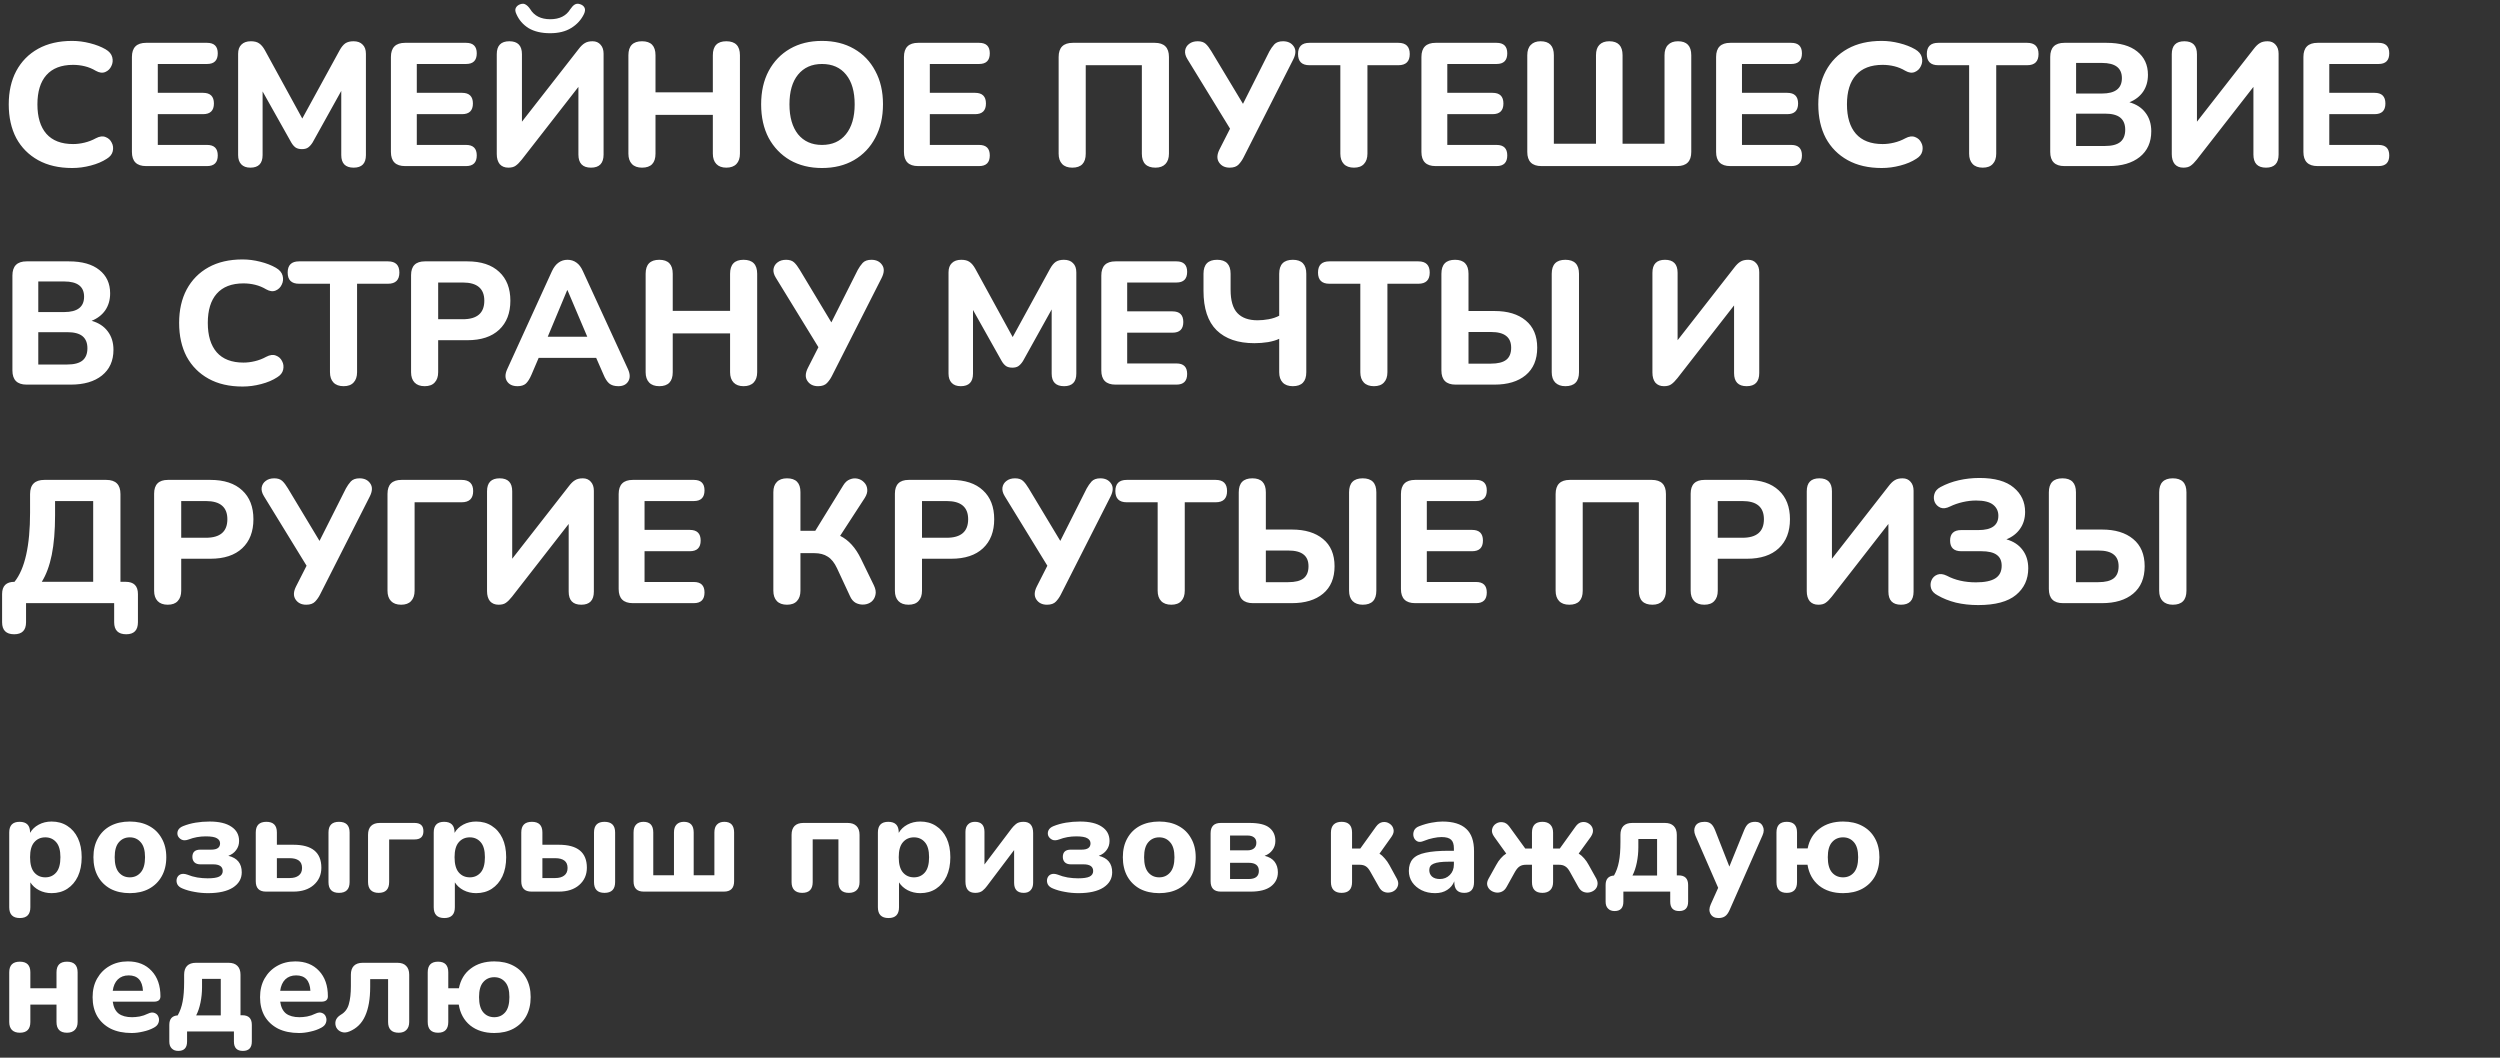
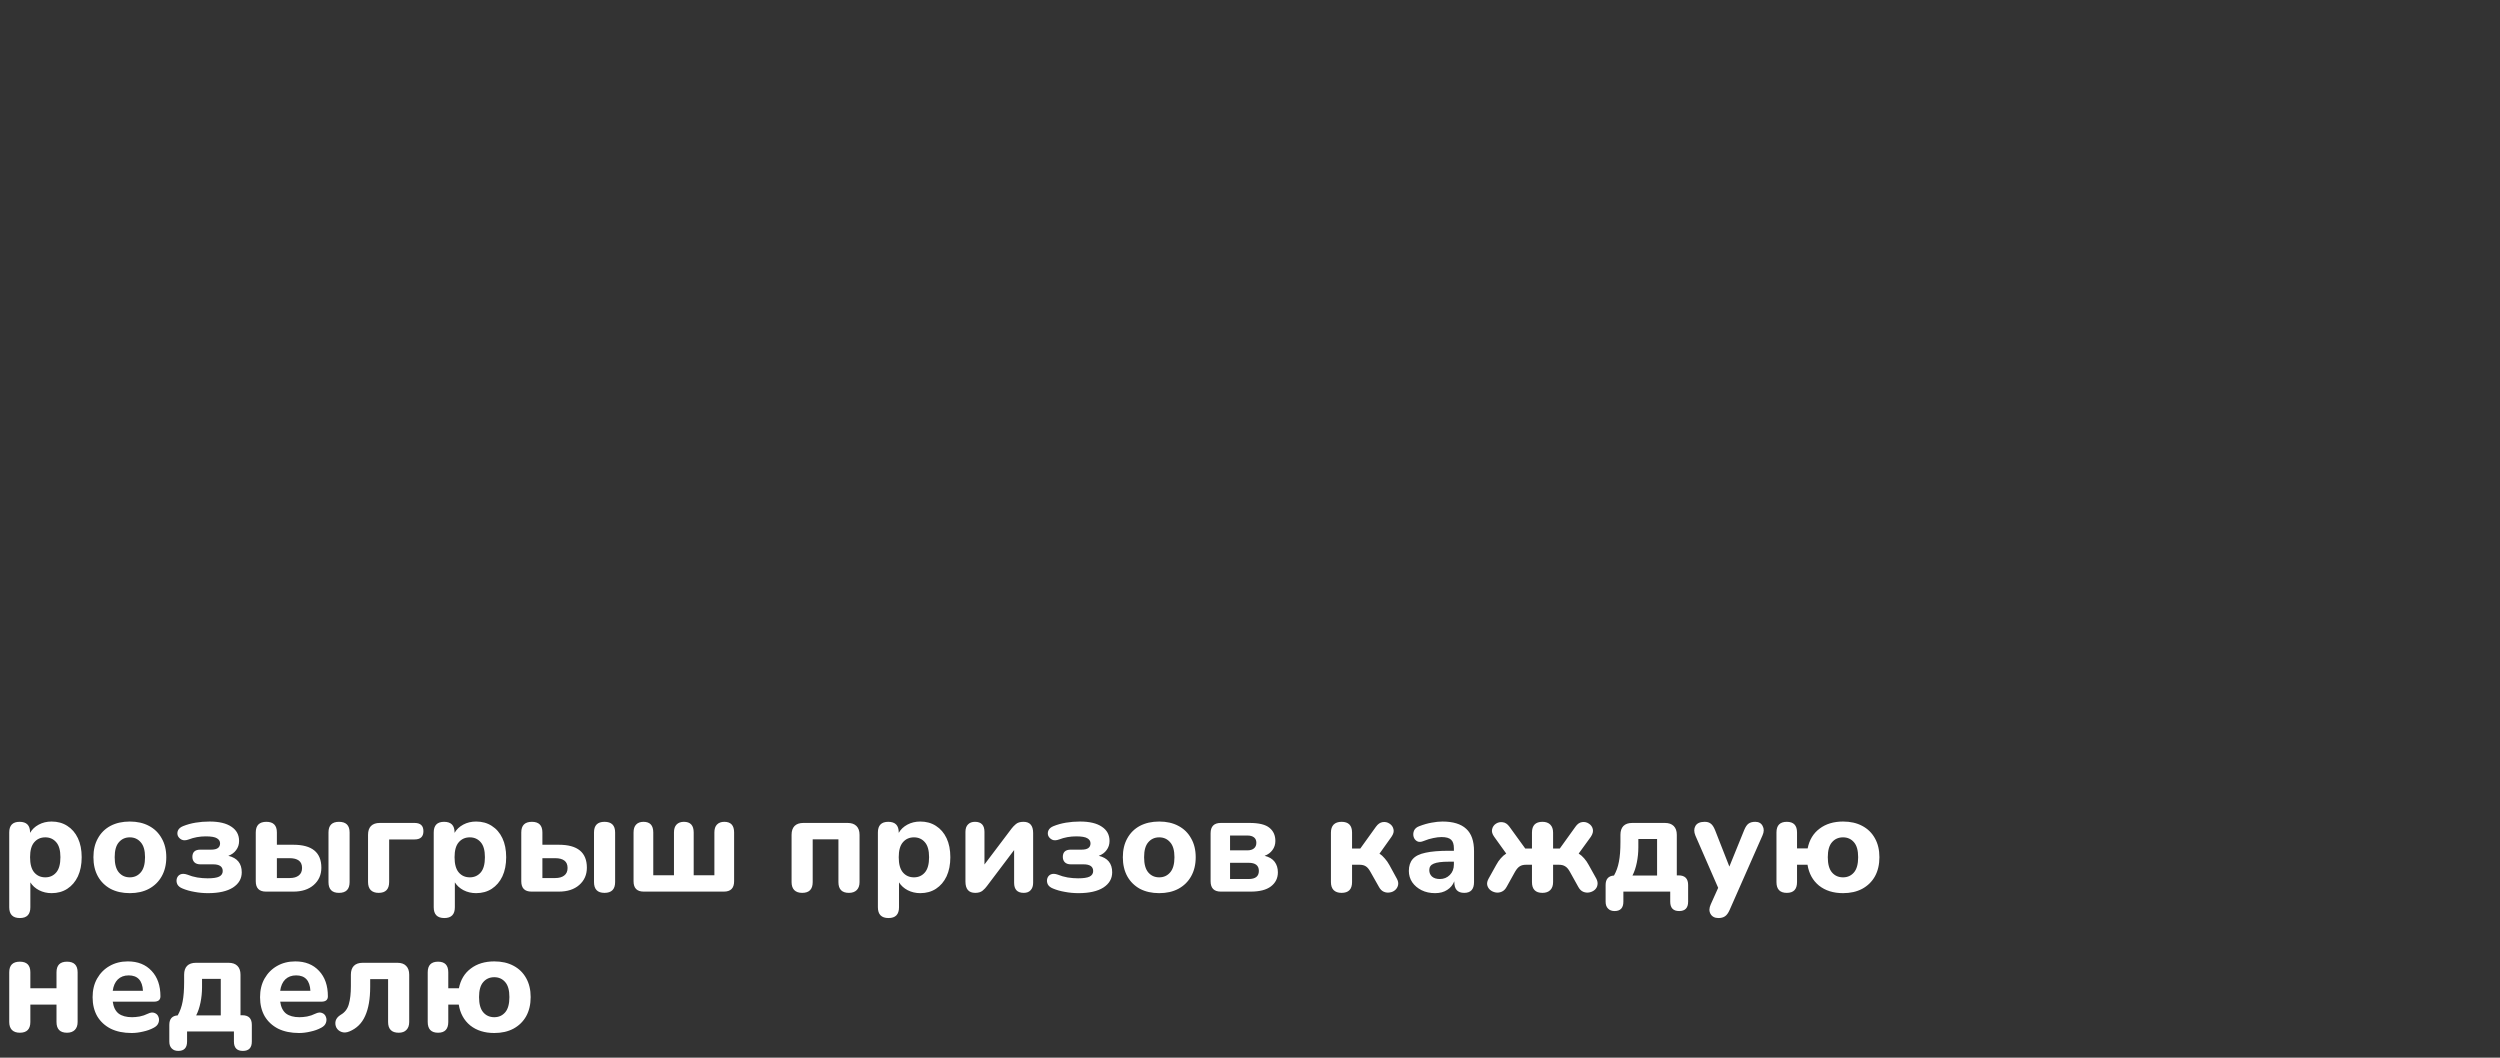
<svg xmlns="http://www.w3.org/2000/svg" width="286" height="121" viewBox="0 0 286 121" fill="none">
  <rect x="0" y="0" width="286" height="121" fill="#333333" stroke="none" />
-   <path d="M8.26 19.22C6.74 19.22 5.44 18.92 4.36 18.32C3.28 17.72 2.447 16.88 1.86 15.8C1.287 14.707 1 13.42 1 11.94C1 10.473 1.287 9.2 1.86 8.12C2.447 7.027 3.28 6.18 4.36 5.58C5.44 4.98 6.74 4.68 8.26 4.68C8.927 4.68 9.6 4.767 10.28 4.94C10.973 5.113 11.573 5.347 12.08 5.64C12.493 5.88 12.747 6.18 12.84 6.54C12.933 6.9 12.9 7.24 12.74 7.56C12.593 7.88 12.36 8.107 12.04 8.24C11.72 8.373 11.36 8.327 10.96 8.1C10.56 7.86 10.14 7.687 9.7 7.58C9.26 7.473 8.813 7.42 8.36 7.42C7.013 7.42 5.993 7.813 5.3 8.6C4.62 9.373 4.28 10.487 4.28 11.94C4.28 13.393 4.62 14.513 5.3 15.3C5.993 16.087 7.013 16.48 8.36 16.48C8.787 16.48 9.22 16.427 9.66 16.32C10.113 16.213 10.547 16.047 10.96 15.82C11.387 15.593 11.76 15.547 12.08 15.68C12.4 15.8 12.633 16.013 12.78 16.32C12.94 16.613 12.98 16.94 12.9 17.3C12.82 17.647 12.593 17.933 12.22 18.16C11.713 18.493 11.1 18.753 10.38 18.94C9.673 19.127 8.967 19.22 8.26 19.22ZM16.712 19C15.632 19 15.092 18.46 15.092 17.38V6.52C15.092 5.44 15.632 4.9 16.712 4.9H23.692C24.505 4.9 24.912 5.3 24.912 6.1C24.912 6.913 24.505 7.32 23.692 7.32H18.052V10.62H23.232C24.058 10.62 24.472 11.027 24.472 11.84C24.472 12.653 24.058 13.06 23.232 13.06H18.052V16.58H23.692C24.505 16.58 24.912 16.98 24.912 17.78C24.912 18.593 24.505 19 23.692 19H16.712ZM28.641 19.18C28.188 19.18 27.841 19.053 27.601 18.8C27.361 18.547 27.241 18.193 27.241 17.74V6.16C27.241 5.693 27.368 5.34 27.621 5.1C27.875 4.847 28.235 4.72 28.701 4.72C29.101 4.72 29.415 4.8 29.641 4.96C29.881 5.12 30.101 5.38 30.301 5.74L34.581 13.56L38.861 5.74C39.061 5.38 39.275 5.12 39.501 4.96C39.741 4.8 40.055 4.72 40.441 4.72C40.895 4.72 41.241 4.847 41.481 5.1C41.735 5.34 41.861 5.693 41.861 6.16V17.74C41.861 18.7 41.395 19.18 40.461 19.18C39.515 19.18 39.041 18.7 39.041 17.74V10.4L35.761 16.3C35.601 16.553 35.428 16.747 35.241 16.88C35.068 17 34.835 17.06 34.541 17.06C34.248 17.06 34.008 17 33.821 16.88C33.635 16.747 33.468 16.553 33.321 16.3L30.041 10.46V17.74C30.041 18.7 29.575 19.18 28.641 19.18ZM46.341 19C45.261 19 44.721 18.46 44.721 17.38V6.52C44.721 5.44 45.261 4.9 46.341 4.9H53.321C54.134 4.9 54.541 5.3 54.541 6.1C54.541 6.913 54.134 7.32 53.321 7.32H47.681V10.62H52.861C53.687 10.62 54.101 11.027 54.101 11.84C54.101 12.653 53.687 13.06 52.861 13.06H47.681V16.58H53.321C54.134 16.58 54.541 16.98 54.541 17.78C54.541 18.593 54.134 19 53.321 19H46.341ZM58.15 19.18C57.737 19.18 57.41 19.047 57.17 18.78C56.944 18.5 56.83 18.113 56.83 17.62V6.2C56.83 5.213 57.31 4.72 58.27 4.72C59.23 4.72 59.71 5.213 59.71 6.2V13.92L66.19 5.62C66.43 5.3 66.663 5.073 66.89 4.94C67.117 4.793 67.417 4.72 67.79 4.72C68.177 4.72 68.484 4.853 68.71 5.12C68.937 5.373 69.05 5.713 69.05 6.14V17.68C69.05 18.68 68.57 19.18 67.61 19.18C66.65 19.18 66.17 18.68 66.17 17.68V9.94L59.69 18.26C59.437 18.58 59.203 18.813 58.99 18.96C58.79 19.107 58.51 19.18 58.15 19.18ZM62.93 3.8C61.944 3.8 61.123 3.607 60.47 3.22C59.83 2.82 59.364 2.28 59.07 1.6C58.937 1.32 58.917 1.087 59.01 0.9C59.117 0.7 59.29 0.56 59.53 0.48C59.77 0.4 59.97 0.413 60.13 0.52C60.303 0.613 60.477 0.787 60.65 1.04C61.117 1.813 61.883 2.2 62.95 2.2C64.017 2.2 64.784 1.813 65.25 1.04C65.424 0.787 65.59 0.613 65.75 0.52C65.924 0.413 66.13 0.4 66.37 0.48C66.61 0.56 66.777 0.693 66.87 0.88C66.963 1.067 66.944 1.307 66.81 1.6C66.49 2.267 66.004 2.8 65.35 3.2C64.71 3.6 63.904 3.8 62.93 3.8ZM73.449 19.18C72.942 19.18 72.555 19.04 72.289 18.76C72.022 18.48 71.889 18.087 71.889 17.58V6.32C71.889 5.253 72.409 4.72 73.449 4.72C74.475 4.72 74.989 5.253 74.989 6.32V10.56H81.549V6.32C81.549 5.253 82.062 4.72 83.089 4.72C84.129 4.72 84.649 5.253 84.649 6.32V17.58C84.649 18.087 84.515 18.48 84.249 18.76C83.982 19.04 83.595 19.18 83.089 19.18C82.595 19.18 82.215 19.04 81.949 18.76C81.682 18.48 81.549 18.087 81.549 17.58V13.14H74.989V17.58C74.989 18.647 74.475 19.18 73.449 19.18ZM94.034 19.22C92.648 19.22 91.428 18.92 90.374 18.32C89.334 17.707 88.521 16.86 87.934 15.78C87.361 14.687 87.074 13.407 87.074 11.94C87.074 10.473 87.361 9.2 87.934 8.12C88.521 7.027 89.334 6.18 90.374 5.58C91.414 4.98 92.634 4.68 94.034 4.68C95.434 4.68 96.654 4.98 97.694 5.58C98.748 6.18 99.561 7.027 100.134 8.12C100.721 9.2 101.014 10.467 101.014 11.92C101.014 13.387 100.721 14.667 100.134 15.76C99.561 16.853 98.748 17.707 97.694 18.32C96.654 18.92 95.434 19.22 94.034 19.22ZM94.034 16.58C95.208 16.58 96.121 16.173 96.774 15.36C97.441 14.533 97.774 13.393 97.774 11.94C97.774 10.473 97.448 9.34 96.794 8.54C96.141 7.727 95.221 7.32 94.034 7.32C92.874 7.32 91.961 7.727 91.294 8.54C90.641 9.34 90.314 10.473 90.314 11.94C90.314 13.393 90.641 14.533 91.294 15.36C91.961 16.173 92.874 16.58 94.034 16.58ZM105.032 19C103.952 19 103.412 18.46 103.412 17.38V6.52C103.412 5.44 103.952 4.9 105.032 4.9H112.012C112.826 4.9 113.232 5.3 113.232 6.1C113.232 6.913 112.826 7.32 112.012 7.32H106.372V10.62H111.552C112.379 10.62 112.792 11.027 112.792 11.84C112.792 12.653 112.379 13.06 111.552 13.06H106.372V16.58H112.012C112.826 16.58 113.232 16.98 113.232 17.78C113.232 18.593 112.826 19 112.012 19H105.032ZM122.668 19.18C122.161 19.18 121.774 19.04 121.508 18.76C121.241 18.48 121.108 18.087 121.108 17.58V6.52C121.108 5.44 121.648 4.9 122.728 4.9H132.108C133.188 4.9 133.728 5.44 133.728 6.52V17.58C133.728 18.087 133.594 18.48 133.328 18.76C133.061 19.04 132.681 19.18 132.188 19.18C131.148 19.18 130.628 18.647 130.628 17.58V7.46H124.208V17.58C124.208 18.647 123.694 19.18 122.668 19.18ZM140.677 19.18C140.13 19.18 139.723 18.98 139.457 18.58C139.19 18.18 139.21 17.68 139.517 17.08L140.717 14.72L135.837 6.76C135.623 6.413 135.537 6.087 135.577 5.78C135.63 5.46 135.783 5.207 136.037 5.02C136.29 4.82 136.617 4.72 137.017 4.72C137.417 4.72 137.723 4.82 137.937 5.02C138.15 5.22 138.363 5.5 138.577 5.86L142.197 11.88L145.217 5.88C145.377 5.587 145.563 5.32 145.777 5.08C146.003 4.84 146.337 4.72 146.777 4.72C147.323 4.72 147.73 4.913 147.997 5.3C148.277 5.687 148.257 6.193 147.937 6.82L142.257 18.02C142.11 18.313 141.923 18.58 141.697 18.82C141.47 19.06 141.13 19.18 140.677 19.18ZM154.895 19.18C154.388 19.18 154.001 19.04 153.735 18.76C153.468 18.48 153.335 18.087 153.335 17.58V7.46H149.795C148.928 7.46 148.495 7.033 148.495 6.18C148.495 5.327 148.928 4.9 149.795 4.9H159.975C160.841 4.9 161.275 5.327 161.275 6.18C161.275 7.033 160.841 7.46 159.975 7.46H156.435V17.58C156.435 18.087 156.301 18.48 156.035 18.76C155.781 19.04 155.401 19.18 154.895 19.18ZM164.231 19C163.151 19 162.611 18.46 162.611 17.38V6.52C162.611 5.44 163.151 4.9 164.231 4.9H171.211C172.025 4.9 172.431 5.3 172.431 6.1C172.431 6.913 172.025 7.32 171.211 7.32H165.571V10.62H170.751C171.578 10.62 171.991 11.027 171.991 11.84C171.991 12.653 171.578 13.06 170.751 13.06H165.571V16.58H171.211C172.025 16.58 172.431 16.98 172.431 17.78C172.431 18.593 172.025 19 171.211 19H164.231ZM176.341 19C175.261 19 174.721 18.46 174.721 17.38V6.32C174.721 5.8 174.854 5.407 175.121 5.14C175.387 4.86 175.761 4.72 176.241 4.72C177.254 4.72 177.761 5.253 177.761 6.32V16.44H182.581V6.32C182.581 5.8 182.707 5.407 182.961 5.14C183.227 4.86 183.607 4.72 184.101 4.72C185.114 4.72 185.621 5.253 185.621 6.32V16.44H190.421V6.32C190.421 5.8 190.554 5.407 190.821 5.14C191.087 4.86 191.467 4.72 191.961 4.72C192.974 4.72 193.481 5.253 193.481 6.32V17.38C193.481 18.46 192.941 19 191.861 19H176.341ZM197.942 19C196.862 19 196.322 18.46 196.322 17.38V6.52C196.322 5.44 196.862 4.9 197.942 4.9H204.922C205.736 4.9 206.142 5.3 206.142 6.1C206.142 6.913 205.736 7.32 204.922 7.32H199.282V10.62H204.462C205.289 10.62 205.702 11.027 205.702 11.84C205.702 12.653 205.289 13.06 204.462 13.06H199.282V16.58H204.922C205.736 16.58 206.142 16.98 206.142 17.78C206.142 18.593 205.736 19 204.922 19H197.942ZM215.272 19.22C213.752 19.22 212.452 18.92 211.372 18.32C210.292 17.72 209.458 16.88 208.872 15.8C208.298 14.707 208.012 13.42 208.012 11.94C208.012 10.473 208.298 9.2 208.872 8.12C209.458 7.027 210.292 6.18 211.372 5.58C212.452 4.98 213.752 4.68 215.272 4.68C215.938 4.68 216.612 4.767 217.292 4.94C217.985 5.113 218.585 5.347 219.092 5.64C219.505 5.88 219.758 6.18 219.852 6.54C219.945 6.9 219.912 7.24 219.752 7.56C219.605 7.88 219.372 8.107 219.052 8.24C218.732 8.373 218.372 8.327 217.972 8.1C217.572 7.86 217.152 7.687 216.712 7.58C216.272 7.473 215.825 7.42 215.372 7.42C214.025 7.42 213.005 7.813 212.312 8.6C211.632 9.373 211.292 10.487 211.292 11.94C211.292 13.393 211.632 14.513 212.312 15.3C213.005 16.087 214.025 16.48 215.372 16.48C215.798 16.48 216.232 16.427 216.672 16.32C217.125 16.213 217.558 16.047 217.972 15.82C218.398 15.593 218.772 15.547 219.092 15.68C219.412 15.8 219.645 16.013 219.792 16.32C219.952 16.613 219.992 16.94 219.912 17.3C219.832 17.647 219.605 17.933 219.232 18.16C218.725 18.493 218.112 18.753 217.392 18.94C216.685 19.127 215.978 19.22 215.272 19.22ZM226.828 19.18C226.322 19.18 225.935 19.04 225.668 18.76C225.402 18.48 225.268 18.087 225.268 17.58V7.46H221.728C220.862 7.46 220.428 7.033 220.428 6.18C220.428 5.327 220.862 4.9 221.728 4.9H231.908C232.775 4.9 233.208 5.327 233.208 6.18C233.208 7.033 232.775 7.46 231.908 7.46H228.368V17.58C228.368 18.087 228.235 18.48 227.968 18.76C227.715 19.04 227.335 19.18 226.828 19.18ZM236.165 19C235.085 19 234.545 18.46 234.545 17.38V6.52C234.545 5.44 235.085 4.9 236.165 4.9H241.005C242.512 4.9 243.672 5.227 244.485 5.88C245.312 6.533 245.725 7.427 245.725 8.56C245.725 9.307 245.538 9.953 245.165 10.5C244.792 11.033 244.272 11.433 243.605 11.7C244.405 11.927 245.018 12.327 245.445 12.9C245.885 13.473 246.105 14.18 246.105 15.02C246.105 16.273 245.665 17.253 244.785 17.96C243.918 18.653 242.732 19 241.225 19H236.165ZM237.505 10.7H240.465C241.985 10.7 242.745 10.113 242.745 8.94C242.745 7.78 241.985 7.2 240.465 7.2H237.505V10.7ZM237.505 16.7H240.805C241.605 16.7 242.192 16.547 242.565 16.24C242.938 15.933 243.125 15.467 243.125 14.84C243.125 14.227 242.938 13.767 242.565 13.46C242.192 13.153 241.605 13 240.805 13H237.505V16.7ZM249.771 19.18C249.358 19.18 249.031 19.047 248.791 18.78C248.565 18.5 248.451 18.113 248.451 17.62V6.2C248.451 5.213 248.931 4.72 249.891 4.72C250.851 4.72 251.331 5.213 251.331 6.2V13.92L257.811 5.62C258.051 5.3 258.285 5.073 258.511 4.94C258.738 4.793 259.038 4.72 259.411 4.72C259.798 4.72 260.105 4.853 260.331 5.12C260.558 5.373 260.671 5.713 260.671 6.14V17.68C260.671 18.68 260.191 19.18 259.231 19.18C258.271 19.18 257.791 18.68 257.791 17.68V9.94L251.311 18.26C251.058 18.58 250.825 18.813 250.611 18.96C250.411 19.107 250.131 19.18 249.771 19.18ZM265.13 19C264.05 19 263.51 18.46 263.51 17.38V6.52C263.51 5.44 264.05 4.9 265.13 4.9H272.11C272.923 4.9 273.33 5.3 273.33 6.1C273.33 6.913 272.923 7.32 272.11 7.32H266.47V10.62H271.65C272.477 10.62 272.89 11.027 272.89 11.84C272.89 12.653 272.477 13.06 271.65 13.06H266.47V16.58H272.11C272.923 16.58 273.33 16.98 273.33 17.78C273.33 18.593 272.923 19 272.11 19H265.13ZM3.04 44C1.96 44 1.42 43.46 1.42 42.38V31.52C1.42 30.44 1.96 29.9 3.04 29.9H7.88C9.387 29.9 10.547 30.227 11.36 30.88C12.187 31.533 12.6 32.427 12.6 33.56C12.6 34.307 12.413 34.953 12.04 35.5C11.667 36.033 11.147 36.433 10.48 36.7C11.28 36.927 11.893 37.327 12.32 37.9C12.76 38.473 12.98 39.18 12.98 40.02C12.98 41.273 12.54 42.253 11.66 42.96C10.793 43.653 9.607 44 8.1 44H3.04ZM4.38 35.7H7.34C8.86 35.7 9.62 35.113 9.62 33.94C9.62 32.78 8.86 32.2 7.34 32.2H4.38V35.7ZM4.38 41.7H7.68C8.48 41.7 9.067 41.547 9.44 41.24C9.813 40.933 10 40.467 10 39.84C10 39.227 9.813 38.767 9.44 38.46C9.067 38.153 8.48 38 7.68 38H4.38V41.7ZM27.752 44.22C26.232 44.22 24.932 43.92 23.852 43.32C22.772 42.72 21.939 41.88 21.352 40.8C20.779 39.707 20.492 38.42 20.492 36.94C20.492 35.473 20.779 34.2 21.352 33.12C21.939 32.027 22.772 31.18 23.852 30.58C24.932 29.98 26.232 29.68 27.752 29.68C28.419 29.68 29.092 29.767 29.772 29.94C30.465 30.113 31.066 30.347 31.572 30.64C31.985 30.88 32.239 31.18 32.332 31.54C32.425 31.9 32.392 32.24 32.232 32.56C32.086 32.88 31.852 33.107 31.532 33.24C31.212 33.373 30.852 33.327 30.452 33.1C30.052 32.86 29.632 32.687 29.192 32.58C28.752 32.473 28.305 32.42 27.852 32.42C26.506 32.42 25.485 32.813 24.792 33.6C24.112 34.373 23.772 35.487 23.772 36.94C23.772 38.393 24.112 39.513 24.792 40.3C25.485 41.087 26.506 41.48 27.852 41.48C28.279 41.48 28.712 41.427 29.152 41.32C29.605 41.213 30.039 41.047 30.452 40.82C30.879 40.593 31.252 40.547 31.572 40.68C31.892 40.8 32.126 41.013 32.272 41.32C32.432 41.613 32.472 41.94 32.392 42.3C32.312 42.647 32.086 42.933 31.712 43.16C31.206 43.493 30.592 43.753 29.872 43.94C29.166 44.127 28.459 44.22 27.752 44.22ZM39.309 44.18C38.802 44.18 38.415 44.04 38.149 43.76C37.882 43.48 37.749 43.087 37.749 42.58V32.46H34.209C33.342 32.46 32.909 32.033 32.909 31.18C32.909 30.327 33.342 29.9 34.209 29.9H44.389C45.255 29.9 45.689 30.327 45.689 31.18C45.689 32.033 45.255 32.46 44.389 32.46H40.849V42.58C40.849 43.087 40.715 43.48 40.449 43.76C40.195 44.04 39.815 44.18 39.309 44.18ZM48.586 44.18C48.079 44.18 47.692 44.04 47.425 43.76C47.159 43.48 47.026 43.087 47.026 42.58V31.48C47.026 30.427 47.552 29.9 48.605 29.9H53.465C55.039 29.9 56.252 30.3 57.105 31.1C57.959 31.887 58.386 32.987 58.386 34.4C58.386 35.813 57.959 36.92 57.105 37.72C56.252 38.52 55.039 38.92 53.465 38.92H50.126V42.58C50.126 43.087 49.992 43.48 49.725 43.76C49.472 44.04 49.092 44.18 48.586 44.18ZM50.126 36.52H52.946C54.586 36.52 55.406 35.813 55.406 34.4C55.406 33.013 54.586 32.32 52.946 32.32H50.126V36.52ZM59.203 44.18C58.643 44.18 58.243 43.993 58.003 43.62C57.763 43.247 57.77 42.787 58.023 42.24L63.143 31.02C63.356 30.567 63.609 30.24 63.903 30.04C64.196 29.827 64.536 29.72 64.923 29.72C65.309 29.72 65.65 29.827 65.943 30.04C66.236 30.24 66.483 30.567 66.683 31.02L71.843 42.24C72.096 42.8 72.103 43.267 71.863 43.64C71.636 44 71.263 44.18 70.743 44.18C70.29 44.18 69.936 44.073 69.683 43.86C69.443 43.647 69.23 43.313 69.043 42.86L68.203 40.94H61.623L60.803 42.86C60.603 43.327 60.389 43.667 60.163 43.88C59.936 44.08 59.616 44.18 59.203 44.18ZM64.883 33.2L62.663 38.52H67.183L64.923 33.2H64.883ZM75.421 44.18C74.915 44.18 74.528 44.04 74.261 43.76C73.995 43.48 73.861 43.087 73.861 42.58V31.32C73.861 30.253 74.381 29.72 75.421 29.72C76.448 29.72 76.961 30.253 76.961 31.32V35.56H83.521V31.32C83.521 30.253 84.035 29.72 85.061 29.72C86.101 29.72 86.621 30.253 86.621 31.32V42.58C86.621 43.087 86.488 43.48 86.221 43.76C85.955 44.04 85.568 44.18 85.061 44.18C84.568 44.18 84.188 44.04 83.921 43.76C83.655 43.48 83.521 43.087 83.521 42.58V38.14H76.961V42.58C76.961 43.647 76.448 44.18 75.421 44.18ZM93.587 44.18C93.04 44.18 92.633 43.98 92.367 43.58C92.1 43.18 92.12 42.68 92.427 42.08L93.627 39.72L88.747 31.76C88.534 31.413 88.447 31.087 88.487 30.78C88.54 30.46 88.694 30.207 88.947 30.02C89.2 29.82 89.527 29.72 89.927 29.72C90.327 29.72 90.633 29.82 90.847 30.02C91.06 30.22 91.273 30.5 91.487 30.86L95.107 36.88L98.127 30.88C98.287 30.587 98.474 30.32 98.687 30.08C98.913 29.84 99.247 29.72 99.687 29.72C100.234 29.72 100.64 29.913 100.907 30.3C101.187 30.687 101.167 31.193 100.847 31.82L95.167 43.02C95.02 43.313 94.834 43.58 94.607 43.82C94.38 44.06 94.04 44.18 93.587 44.18ZM109.911 44.18C109.457 44.18 109.111 44.053 108.871 43.8C108.631 43.547 108.511 43.193 108.511 42.74V31.16C108.511 30.693 108.637 30.34 108.891 30.1C109.144 29.847 109.504 29.72 109.971 29.72C110.371 29.72 110.684 29.8 110.911 29.96C111.151 30.12 111.371 30.38 111.571 30.74L115.851 38.56L120.131 30.74C120.331 30.38 120.544 30.12 120.771 29.96C121.011 29.8 121.324 29.72 121.711 29.72C122.164 29.72 122.511 29.847 122.751 30.1C123.004 30.34 123.131 30.693 123.131 31.16V42.74C123.131 43.7 122.664 44.18 121.731 44.18C120.784 44.18 120.311 43.7 120.311 42.74V35.4L117.031 41.3C116.871 41.553 116.697 41.747 116.511 41.88C116.337 42 116.104 42.06 115.811 42.06C115.517 42.06 115.277 42 115.091 41.88C114.904 41.747 114.737 41.553 114.591 41.3L111.311 35.46V42.74C111.311 43.7 110.844 44.18 109.911 44.18ZM127.61 44C126.53 44 125.99 43.46 125.99 42.38V31.52C125.99 30.44 126.53 29.9 127.61 29.9H134.59C135.404 29.9 135.81 30.3 135.81 31.1C135.81 31.913 135.404 32.32 134.59 32.32H128.95V35.62H134.13C134.957 35.62 135.37 36.027 135.37 36.84C135.37 37.653 134.957 38.06 134.13 38.06H128.95V41.58H134.59C135.404 41.58 135.81 41.98 135.81 42.78C135.81 43.593 135.404 44 134.59 44H127.61ZM147.9 44.18C147.393 44.18 147.006 44.04 146.74 43.76C146.473 43.48 146.34 43.087 146.34 42.58V38.76C146.006 38.92 145.58 39.047 145.06 39.14C144.54 39.22 144.02 39.26 143.5 39.26C141.633 39.26 140.193 38.767 139.18 37.78C138.18 36.793 137.68 35.287 137.68 33.26V31.32C137.68 30.253 138.2 29.72 139.24 29.72C140.266 29.72 140.78 30.253 140.78 31.32V33.14C140.78 34.38 141.04 35.273 141.56 35.82C142.08 36.367 142.846 36.64 143.86 36.64C144.273 36.64 144.7 36.6 145.14 36.52C145.58 36.44 145.98 36.307 146.34 36.12V31.32C146.34 30.253 146.86 29.72 147.9 29.72C148.926 29.72 149.44 30.253 149.44 31.32V42.58C149.44 43.647 148.926 44.18 147.9 44.18ZM157.18 44.18C156.673 44.18 156.287 44.04 156.02 43.76C155.753 43.48 155.62 43.087 155.62 42.58V32.46H152.08C151.213 32.46 150.78 32.033 150.78 31.18C150.78 30.327 151.213 29.9 152.08 29.9H162.26C163.127 29.9 163.56 30.327 163.56 31.18C163.56 32.033 163.127 32.46 162.26 32.46H158.72V42.58C158.72 43.087 158.587 43.48 158.32 43.76C158.067 44.04 157.687 44.18 157.18 44.18ZM166.517 44C165.437 44 164.897 43.46 164.897 42.38V31.32C164.897 30.253 165.417 29.72 166.457 29.72C167.483 29.72 167.997 30.253 167.997 31.32V35.58H170.977C172.483 35.58 173.67 35.94 174.537 36.66C175.417 37.38 175.857 38.42 175.857 39.78C175.857 41.14 175.417 42.187 174.537 42.92C173.67 43.64 172.483 44 170.977 44H166.517ZM179.077 44.18C178.583 44.18 178.197 44.04 177.917 43.76C177.65 43.48 177.517 43.087 177.517 42.58V31.32C177.517 30.253 178.037 29.72 179.077 29.72C180.117 29.72 180.637 30.253 180.637 31.32V42.58C180.637 43.647 180.117 44.18 179.077 44.18ZM167.997 41.6H170.557C171.357 41.6 171.943 41.453 172.317 41.16C172.69 40.867 172.877 40.407 172.877 39.78C172.877 39.18 172.69 38.733 172.317 38.44C171.943 38.133 171.357 37.98 170.557 37.98H167.997V41.6ZM190.357 44.18C189.944 44.18 189.617 44.047 189.377 43.78C189.151 43.5 189.037 43.113 189.037 42.62V31.2C189.037 30.213 189.517 29.72 190.477 29.72C191.437 29.72 191.917 30.213 191.917 31.2V38.92L198.397 30.62C198.637 30.3 198.871 30.073 199.097 29.94C199.324 29.793 199.624 29.72 199.997 29.72C200.384 29.72 200.691 29.853 200.917 30.12C201.144 30.373 201.257 30.713 201.257 31.14V42.68C201.257 43.68 200.777 44.18 199.817 44.18C198.857 44.18 198.377 43.68 198.377 42.68V34.94L191.897 43.26C191.644 43.58 191.411 43.813 191.197 43.96C190.997 44.107 190.717 44.18 190.357 44.18ZM1.62 72.56C0.7 72.56 0.24 72.1 0.24 71.18V67.96C0.24 67.027 0.713 66.56 1.66 66.56C2.847 65.08 3.44 62.433 3.44 58.62V56.52C3.44 55.44 3.987 54.9 5.08 54.9H12.16C13.24 54.9 13.78 55.44 13.78 56.52V66.56H14.38C15.313 66.56 15.78 67.027 15.78 67.96V71.18C15.78 72.1 15.333 72.56 14.44 72.56C13.52 72.56 13.06 72.1 13.06 71.18V69H2.98V71.18C2.98 72.1 2.527 72.56 1.62 72.56ZM4.78 66.56H10.66V57.32H6.3V58.92C6.3 60.707 6.173 62.227 5.92 63.48C5.667 64.72 5.287 65.747 4.78 66.56ZM19.191 69.18C18.684 69.18 18.298 69.04 18.031 68.76C17.764 68.48 17.631 68.087 17.631 67.58V56.48C17.631 55.427 18.158 54.9 19.211 54.9H24.071C25.644 54.9 26.858 55.3 27.711 56.1C28.564 56.887 28.991 57.987 28.991 59.4C28.991 60.813 28.564 61.92 27.711 62.72C26.858 63.52 25.644 63.92 24.071 63.92H20.731V67.58C20.731 68.087 20.598 68.48 20.331 68.76C20.078 69.04 19.698 69.18 19.191 69.18ZM20.731 61.52H23.551C25.191 61.52 26.011 60.813 26.011 59.4C26.011 58.013 25.191 57.32 23.551 57.32H20.731V61.52ZM35.032 69.18C34.486 69.18 34.079 68.98 33.812 68.58C33.545 68.18 33.566 67.68 33.872 67.08L35.072 64.72L30.192 56.76C29.979 56.413 29.892 56.087 29.932 55.78C29.985 55.46 30.139 55.207 30.392 55.02C30.645 54.82 30.972 54.72 31.372 54.72C31.772 54.72 32.079 54.82 32.292 55.02C32.505 55.22 32.719 55.5 32.932 55.86L36.552 61.88L39.572 55.88C39.732 55.587 39.919 55.32 40.132 55.08C40.359 54.84 40.692 54.72 41.132 54.72C41.679 54.72 42.086 54.913 42.352 55.3C42.632 55.687 42.612 56.193 42.292 56.82L36.612 68.02C36.465 68.313 36.279 68.58 36.052 68.82C35.825 69.06 35.486 69.18 35.032 69.18ZM45.89 69.18C45.383 69.18 44.997 69.04 44.73 68.76C44.464 68.48 44.33 68.087 44.33 67.58V56.5C44.33 55.433 44.864 54.9 45.93 54.9H52.81C53.69 54.9 54.13 55.327 54.13 56.18C54.13 57.033 53.69 57.46 52.81 57.46H47.43V67.58C47.43 68.087 47.297 68.48 47.03 68.76C46.777 69.04 46.397 69.18 45.89 69.18ZM57.037 69.18C56.623 69.18 56.297 69.047 56.057 68.78C55.83 68.5 55.717 68.113 55.717 67.62V56.2C55.717 55.213 56.197 54.72 57.157 54.72C58.117 54.72 58.597 55.213 58.597 56.2V63.92L65.077 55.62C65.317 55.3 65.55 55.073 65.777 54.94C66.004 54.793 66.303 54.72 66.677 54.72C67.064 54.72 67.37 54.853 67.597 55.12C67.823 55.373 67.937 55.713 67.937 56.14V67.68C67.937 68.68 67.457 69.18 66.497 69.18C65.537 69.18 65.057 68.68 65.057 67.68V59.94L58.577 68.26C58.324 68.58 58.09 68.813 57.877 68.96C57.677 69.107 57.397 69.18 57.037 69.18ZM72.395 69C71.316 69 70.775 68.46 70.775 67.38V56.52C70.775 55.44 71.316 54.9 72.395 54.9H79.376C80.189 54.9 80.596 55.3 80.596 56.1C80.596 56.913 80.189 57.32 79.376 57.32H73.736V60.62H78.915C79.742 60.62 80.156 61.027 80.156 61.84C80.156 62.653 79.742 63.06 78.915 63.06H73.736V66.58H79.376C80.189 66.58 80.596 66.98 80.596 67.78C80.596 68.593 80.189 69 79.376 69H72.395ZM90.031 69.18C89.524 69.18 89.137 69.04 88.871 68.76C88.604 68.48 88.471 68.087 88.471 67.58V56.3C88.471 55.793 88.604 55.407 88.871 55.14C89.137 54.86 89.524 54.72 90.031 54.72C91.057 54.72 91.571 55.247 91.571 56.3V60.72H93.271L96.471 55.52C96.684 55.173 96.937 54.947 97.231 54.84C97.524 54.72 97.817 54.693 98.111 54.76C98.404 54.827 98.651 54.967 98.851 55.18C99.064 55.393 99.184 55.653 99.211 55.96C99.251 56.267 99.157 56.6 98.931 56.96L96.111 61.3C97.084 61.78 97.877 62.653 98.491 63.92L99.971 66.96C100.171 67.373 100.231 67.74 100.151 68.06C100.084 68.38 99.931 68.64 99.691 68.84C99.451 69.027 99.171 69.133 98.851 69.16C98.531 69.187 98.217 69.127 97.911 68.98C97.617 68.82 97.391 68.553 97.231 68.18L95.751 65C95.457 64.373 95.104 63.933 94.691 63.68C94.291 63.413 93.777 63.28 93.151 63.28H91.571V67.58C91.571 68.087 91.437 68.48 91.171 68.76C90.917 69.04 90.537 69.18 90.031 69.18ZM103.937 69.18C103.43 69.18 103.044 69.04 102.777 68.76C102.51 68.48 102.377 68.087 102.377 67.58V56.48C102.377 55.427 102.904 54.9 103.957 54.9H108.817C110.39 54.9 111.604 55.3 112.457 56.1C113.31 56.887 113.737 57.987 113.737 59.4C113.737 60.813 113.31 61.92 112.457 62.72C111.604 63.52 110.39 63.92 108.817 63.92H105.477V67.58C105.477 68.087 105.344 68.48 105.077 68.76C104.824 69.04 104.444 69.18 103.937 69.18ZM105.477 61.52H108.297C109.937 61.52 110.757 60.813 110.757 59.4C110.757 58.013 109.937 57.32 108.297 57.32H105.477V61.52ZM119.778 69.18C119.232 69.18 118.825 68.98 118.558 68.58C118.292 68.18 118.312 67.68 118.618 67.08L119.818 64.72L114.938 56.76C114.725 56.413 114.638 56.087 114.678 55.78C114.732 55.46 114.885 55.207 115.138 55.02C115.392 54.82 115.718 54.72 116.118 54.72C116.518 54.72 116.825 54.82 117.038 55.02C117.252 55.22 117.465 55.5 117.678 55.86L121.298 61.88L124.318 55.88C124.478 55.587 124.665 55.32 124.878 55.08C125.105 54.84 125.438 54.72 125.878 54.72C126.425 54.72 126.832 54.913 127.098 55.3C127.378 55.687 127.358 56.193 127.038 56.82L121.358 68.02C121.212 68.313 121.025 68.58 120.798 68.82C120.572 69.06 120.232 69.18 119.778 69.18ZM133.996 69.18C133.49 69.18 133.103 69.04 132.836 68.76C132.57 68.48 132.436 68.087 132.436 67.58V57.46H128.896C128.03 57.46 127.596 57.033 127.596 56.18C127.596 55.327 128.03 54.9 128.896 54.9H139.076C139.943 54.9 140.376 55.327 140.376 56.18C140.376 57.033 139.943 57.46 139.076 57.46H135.536V67.58C135.536 68.087 135.403 68.48 135.136 68.76C134.883 69.04 134.503 69.18 133.996 69.18ZM143.333 69C142.253 69 141.713 68.46 141.713 67.38V56.32C141.713 55.253 142.233 54.72 143.273 54.72C144.3 54.72 144.813 55.253 144.813 56.32V60.58H147.793C149.3 60.58 150.486 60.94 151.353 61.66C152.233 62.38 152.673 63.42 152.673 64.78C152.673 66.14 152.233 67.187 151.353 67.92C150.486 68.64 149.3 69 147.793 69H143.333ZM155.893 69.18C155.4 69.18 155.013 69.04 154.733 68.76C154.466 68.48 154.333 68.087 154.333 67.58V56.32C154.333 55.253 154.853 54.72 155.893 54.72C156.933 54.72 157.453 55.253 157.453 56.32V67.58C157.453 68.647 156.933 69.18 155.893 69.18ZM144.813 66.6H147.373C148.173 66.6 148.76 66.453 149.133 66.16C149.506 65.867 149.693 65.407 149.693 64.78C149.693 64.18 149.506 63.733 149.133 63.44C148.76 63.133 148.173 62.98 147.373 62.98H144.813V66.6ZM161.888 69C160.808 69 160.268 68.46 160.268 67.38V56.52C160.268 55.44 160.808 54.9 161.888 54.9H168.868C169.681 54.9 170.088 55.3 170.088 56.1C170.088 56.913 169.681 57.32 168.868 57.32H163.228V60.62H168.408C169.234 60.62 169.648 61.027 169.648 61.84C169.648 62.653 169.234 63.06 168.408 63.06H163.228V66.58H168.868C169.681 66.58 170.088 66.98 170.088 67.78C170.088 68.593 169.681 69 168.868 69H161.888ZM179.523 69.18C179.016 69.18 178.63 69.04 178.363 68.76C178.096 68.48 177.963 68.087 177.963 67.58V56.52C177.963 55.44 178.503 54.9 179.583 54.9H188.963C190.043 54.9 190.583 55.44 190.583 56.52V67.58C190.583 68.087 190.45 68.48 190.183 68.76C189.916 69.04 189.536 69.18 189.043 69.18C188.003 69.18 187.483 68.647 187.483 67.58V57.46H181.063V67.58C181.063 68.647 180.55 69.18 179.523 69.18ZM194.972 69.18C194.466 69.18 194.079 69.04 193.812 68.76C193.546 68.48 193.412 68.087 193.412 67.58V56.48C193.412 55.427 193.939 54.9 194.992 54.9H199.852C201.426 54.9 202.639 55.3 203.492 56.1C204.346 56.887 204.772 57.987 204.772 59.4C204.772 60.813 204.346 61.92 203.492 62.72C202.639 63.52 201.426 63.92 199.852 63.92H196.512V67.58C196.512 68.087 196.379 68.48 196.112 68.76C195.859 69.04 195.479 69.18 194.972 69.18ZM196.512 61.52H199.332C200.972 61.52 201.792 60.813 201.792 59.4C201.792 58.013 200.972 57.32 199.332 57.32H196.512V61.52ZM208.013 69.18C207.6 69.18 207.273 69.047 207.033 68.78C206.807 68.5 206.693 68.113 206.693 67.62V56.2C206.693 55.213 207.173 54.72 208.133 54.72C209.093 54.72 209.573 55.213 209.573 56.2V63.92L216.053 55.62C216.293 55.3 216.527 55.073 216.753 54.94C216.98 54.793 217.28 54.72 217.653 54.72C218.04 54.72 218.347 54.853 218.573 55.12C218.8 55.373 218.913 55.713 218.913 56.14V67.68C218.913 68.68 218.433 69.18 217.473 69.18C216.513 69.18 216.033 68.68 216.033 67.68V59.94L209.553 68.26C209.3 68.58 209.067 68.813 208.853 68.96C208.653 69.107 208.373 69.18 208.013 69.18ZM226.312 69.22C225.392 69.22 224.539 69.127 223.752 68.94C222.965 68.74 222.265 68.46 221.652 68.1C221.252 67.887 221.005 67.62 220.912 67.3C220.819 66.967 220.839 66.653 220.972 66.36C221.105 66.067 221.325 65.86 221.632 65.74C221.939 65.62 222.299 65.66 222.712 65.86C223.659 66.367 224.772 66.62 226.052 66.62C227.052 66.62 227.792 66.467 228.272 66.16C228.752 65.853 228.992 65.373 228.992 64.72C228.992 64.16 228.805 63.747 228.432 63.48C228.059 63.2 227.472 63.06 226.672 63.06H224.372C223.519 63.06 223.092 62.653 223.092 61.84C223.092 61.04 223.519 60.64 224.372 60.64H226.332C227.852 60.64 228.612 60.093 228.612 59C228.612 58.48 228.412 58.06 228.012 57.74C227.612 57.42 226.965 57.26 226.072 57.26C225.565 57.26 225.052 57.32 224.532 57.44C224.012 57.56 223.532 57.727 223.092 57.94C222.665 58.153 222.299 58.2 221.992 58.08C221.685 57.947 221.465 57.733 221.332 57.44C221.212 57.147 221.199 56.84 221.292 56.52C221.385 56.187 221.619 55.92 221.992 55.72C222.632 55.373 223.332 55.113 224.092 54.94C224.852 54.767 225.639 54.68 226.452 54.68C228.199 54.68 229.505 55.047 230.372 55.78C231.239 56.5 231.672 57.427 231.672 58.56C231.672 59.307 231.479 59.953 231.092 60.5C230.719 61.033 230.199 61.433 229.532 61.7C230.332 61.927 230.945 62.327 231.372 62.9C231.812 63.473 232.032 64.18 232.032 65.02C232.032 66.273 231.565 67.287 230.632 68.06C229.699 68.833 228.259 69.22 226.312 69.22ZM236.009 69C234.929 69 234.389 68.46 234.389 67.38V56.32C234.389 55.253 234.909 54.72 235.949 54.72C236.975 54.72 237.489 55.253 237.489 56.32V60.58H240.469C241.975 60.58 243.162 60.94 244.029 61.66C244.909 62.38 245.349 63.42 245.349 64.78C245.349 66.14 244.909 67.187 244.029 67.92C243.162 68.64 241.975 69 240.469 69H236.009ZM248.569 69.18C248.075 69.18 247.689 69.04 247.409 68.76C247.142 68.48 247.009 68.087 247.009 67.58V56.32C247.009 55.253 247.529 54.72 248.569 54.72C249.609 54.72 250.129 55.253 250.129 56.32V67.58C250.129 68.647 249.609 69.18 248.569 69.18ZM237.489 66.6H240.049C240.849 66.6 241.435 66.453 241.809 66.16C242.182 65.867 242.369 65.407 242.369 64.78C242.369 64.18 242.182 63.733 241.809 63.44C241.435 63.133 240.849 62.98 240.049 62.98H237.489V66.6Z" fill="white" />
  <path d="M2.272 105.024C1.461 105.024 1.056 104.613 1.056 103.792V95.232C1.056 94.421 1.451 94.016 2.24 94.016C3.04 94.016 3.44 94.421 3.44 95.232V95.28C3.664 94.885 3.995 94.571 4.432 94.336C4.869 94.101 5.36 93.984 5.904 93.984C6.587 93.984 7.184 94.149 7.696 94.48C8.219 94.811 8.624 95.28 8.912 95.888C9.2 96.496 9.344 97.221 9.344 98.064C9.344 98.907 9.2 99.637 8.912 100.256C8.624 100.864 8.219 101.339 7.696 101.68C7.184 102.011 6.587 102.176 5.904 102.176C5.381 102.176 4.901 102.064 4.464 101.84C4.037 101.616 3.707 101.317 3.472 100.944V103.792C3.472 104.613 3.072 105.024 2.272 105.024ZM5.184 100.368C5.696 100.368 6.112 100.181 6.432 99.808C6.752 99.435 6.912 98.853 6.912 98.064C6.912 97.285 6.752 96.715 6.432 96.352C6.112 95.979 5.696 95.792 5.184 95.792C4.661 95.792 4.24 95.979 3.92 96.352C3.6 96.715 3.44 97.285 3.44 98.064C3.44 98.853 3.6 99.435 3.92 99.808C4.24 100.181 4.661 100.368 5.184 100.368ZM14.848 102.176C14.005 102.176 13.269 102.011 12.64 101.68C12.021 101.339 11.541 100.864 11.2 100.256C10.858 99.637 10.688 98.907 10.688 98.064C10.688 97.232 10.858 96.512 11.2 95.904C11.541 95.285 12.021 94.811 12.64 94.48C13.269 94.149 14.005 93.984 14.848 93.984C15.69 93.984 16.421 94.149 17.04 94.48C17.669 94.811 18.154 95.285 18.496 95.904C18.848 96.512 19.024 97.232 19.024 98.064C19.024 98.907 18.848 99.637 18.496 100.256C18.154 100.864 17.669 101.339 17.04 101.68C16.421 102.011 15.69 102.176 14.848 102.176ZM14.848 100.368C15.36 100.368 15.776 100.181 16.096 99.808C16.426 99.435 16.592 98.853 16.592 98.064C16.592 97.285 16.426 96.715 16.096 96.352C15.776 95.979 15.36 95.792 14.848 95.792C14.336 95.792 13.92 95.979 13.6 96.352C13.28 96.715 13.12 97.285 13.12 98.064C13.12 98.853 13.28 99.435 13.6 99.808C13.92 100.181 14.336 100.368 14.848 100.368ZM23.8 102.176C23.267 102.176 22.749 102.128 22.248 102.032C21.747 101.947 21.293 101.819 20.888 101.648C20.589 101.531 20.387 101.365 20.28 101.152C20.184 100.928 20.168 100.709 20.232 100.496C20.296 100.283 20.429 100.128 20.632 100.032C20.845 99.936 21.117 99.947 21.448 100.064C21.779 100.203 22.152 100.309 22.568 100.384C22.984 100.448 23.378 100.48 23.752 100.48C24.36 100.48 24.797 100.416 25.064 100.288C25.341 100.149 25.48 99.936 25.48 99.648C25.48 99.136 25.112 98.88 24.376 98.88H22.92C22.632 98.88 22.408 98.805 22.248 98.656C22.088 98.496 22.008 98.288 22.008 98.032C22.008 97.477 22.312 97.2 22.92 97.2H24.168C24.84 97.2 25.176 96.96 25.176 96.48C25.176 96.235 25.058 96.043 24.824 95.904C24.589 95.755 24.163 95.68 23.544 95.68C22.851 95.68 22.2 95.797 21.592 96.032C21.272 96.149 21.005 96.16 20.792 96.064C20.578 95.957 20.429 95.808 20.344 95.616C20.269 95.413 20.274 95.211 20.36 95.008C20.456 94.795 20.648 94.629 20.936 94.512C21.384 94.331 21.864 94.197 22.376 94.112C22.888 94.027 23.421 93.984 23.976 93.984C25.064 93.984 25.896 94.181 26.472 94.576C27.058 94.96 27.352 95.504 27.352 96.208C27.352 96.603 27.24 96.949 27.016 97.248C26.802 97.547 26.504 97.765 26.12 97.904C27.144 98.149 27.656 98.779 27.656 99.792C27.656 100.517 27.32 101.099 26.648 101.536C25.976 101.963 25.026 102.176 23.8 102.176ZM30.427 102C29.648 102 29.259 101.605 29.259 100.816V95.232C29.259 94.421 29.665 94.016 30.475 94.016C31.275 94.016 31.675 94.421 31.675 95.232V96.64H33.563C35.697 96.64 36.763 97.515 36.763 99.264C36.763 100.075 36.47 100.736 35.883 101.248C35.307 101.749 34.534 102 33.563 102H30.427ZM38.779 102.144C37.979 102.144 37.579 101.733 37.579 100.912V95.232C37.579 94.421 37.979 94.016 38.779 94.016C39.59 94.016 39.995 94.421 39.995 95.232V100.912C39.995 101.733 39.59 102.144 38.779 102.144ZM31.675 100.448H33.147C33.584 100.448 33.926 100.352 34.171 100.16C34.427 99.968 34.555 99.68 34.555 99.296C34.555 98.912 34.432 98.629 34.187 98.448C33.942 98.267 33.595 98.176 33.147 98.176H31.675V100.448ZM43.319 102.144C42.924 102.144 42.62 102.037 42.407 101.824C42.204 101.611 42.103 101.301 42.103 100.896V95.504C42.103 95.067 42.215 94.731 42.439 94.496C42.673 94.261 43.01 94.144 43.447 94.144H47.431C48.103 94.144 48.439 94.459 48.439 95.088C48.439 95.717 48.103 96.032 47.431 96.032H44.519V100.896C44.519 101.728 44.119 102.144 43.319 102.144ZM50.834 105.024C50.024 105.024 49.618 104.613 49.618 103.792V95.232C49.618 94.421 50.013 94.016 50.803 94.016C51.602 94.016 52.002 94.421 52.002 95.232V95.28C52.227 94.885 52.557 94.571 52.995 94.336C53.432 94.101 53.922 93.984 54.467 93.984C55.149 93.984 55.746 94.149 56.258 94.48C56.781 94.811 57.187 95.28 57.474 95.888C57.763 96.496 57.907 97.221 57.907 98.064C57.907 98.907 57.763 99.637 57.474 100.256C57.187 100.864 56.781 101.339 56.258 101.68C55.746 102.011 55.149 102.176 54.467 102.176C53.944 102.176 53.464 102.064 53.026 101.84C52.6 101.616 52.269 101.317 52.035 100.944V103.792C52.035 104.613 51.635 105.024 50.834 105.024ZM53.746 100.368C54.258 100.368 54.675 100.181 54.995 99.808C55.315 99.435 55.474 98.853 55.474 98.064C55.474 97.285 55.315 96.715 54.995 96.352C54.675 95.979 54.258 95.792 53.746 95.792C53.224 95.792 52.803 95.979 52.483 96.352C52.163 96.715 52.002 97.285 52.002 98.064C52.002 98.853 52.163 99.435 52.483 99.808C52.803 100.181 53.224 100.368 53.746 100.368ZM60.802 102C60.023 102 59.634 101.605 59.634 100.816V95.232C59.634 94.421 60.039 94.016 60.85 94.016C61.65 94.016 62.05 94.421 62.05 95.232V96.64H63.938C66.072 96.64 67.138 97.515 67.138 99.264C67.138 100.075 66.845 100.736 66.258 101.248C65.682 101.749 64.909 102 63.938 102H60.802ZM69.154 102.144C68.354 102.144 67.954 101.733 67.954 100.912V95.232C67.954 94.421 68.354 94.016 69.154 94.016C69.965 94.016 70.37 94.421 70.37 95.232V100.912C70.37 101.733 69.965 102.144 69.154 102.144ZM62.05 100.448H63.522C63.959 100.448 64.301 100.352 64.546 100.16C64.802 99.968 64.93 99.68 64.93 99.296C64.93 98.912 64.808 98.629 64.562 98.448C64.317 98.267 63.97 98.176 63.522 98.176H62.05V100.448ZM73.646 102C72.867 102 72.478 101.605 72.478 100.816V95.232C72.478 94.837 72.574 94.539 72.766 94.336C72.969 94.123 73.251 94.016 73.614 94.016C74.361 94.016 74.734 94.421 74.734 95.232V100.128H77.102V95.232C77.102 94.837 77.198 94.539 77.39 94.336C77.593 94.123 77.875 94.016 78.238 94.016C78.984 94.016 79.358 94.421 79.358 95.232V100.128H81.726V95.232C81.726 94.837 81.822 94.539 82.014 94.336C82.216 94.123 82.499 94.016 82.862 94.016C83.609 94.016 83.982 94.421 83.982 95.232V100.816C83.982 101.605 83.593 102 82.814 102H73.646ZM91.772 102.144C91.377 102.144 91.073 102.037 90.86 101.824C90.657 101.611 90.556 101.307 90.556 100.912V95.504C90.556 95.067 90.668 94.731 90.892 94.496C91.127 94.261 91.463 94.144 91.9 94.144H96.972C97.409 94.144 97.745 94.261 97.98 94.496C98.215 94.731 98.332 95.067 98.332 95.504V100.912C98.332 101.307 98.225 101.611 98.012 101.824C97.799 102.037 97.5 102.144 97.116 102.144C96.316 102.144 95.916 101.733 95.916 100.912V96.016H92.972V100.912C92.972 101.733 92.572 102.144 91.772 102.144ZM101.647 105.024C100.836 105.024 100.431 104.613 100.431 103.792V95.232C100.431 94.421 100.826 94.016 101.615 94.016C102.415 94.016 102.815 94.421 102.815 95.232V95.28C103.039 94.885 103.37 94.571 103.807 94.336C104.244 94.101 104.735 93.984 105.279 93.984C105.962 93.984 106.559 94.149 107.071 94.48C107.594 94.811 107.999 95.28 108.287 95.888C108.575 96.496 108.719 97.221 108.719 98.064C108.719 98.907 108.575 99.637 108.287 100.256C107.999 100.864 107.594 101.339 107.071 101.68C106.559 102.011 105.962 102.176 105.279 102.176C104.756 102.176 104.276 102.064 103.839 101.84C103.412 101.616 103.082 101.317 102.847 100.944V103.792C102.847 104.613 102.447 105.024 101.647 105.024ZM104.559 100.368C105.071 100.368 105.487 100.181 105.807 99.808C106.127 99.435 106.287 98.853 106.287 98.064C106.287 97.285 106.127 96.715 105.807 96.352C105.487 95.979 105.071 95.792 104.559 95.792C104.036 95.792 103.615 95.979 103.295 96.352C102.975 96.715 102.815 97.285 102.815 98.064C102.815 98.853 102.975 99.435 103.295 99.808C103.615 100.181 104.036 100.368 104.559 100.368ZM111.567 102.144C110.82 102.144 110.447 101.712 110.447 100.848V95.168C110.447 94.795 110.543 94.512 110.735 94.32C110.927 94.117 111.193 94.016 111.535 94.016C112.26 94.016 112.623 94.4 112.623 95.168V98.896L115.727 94.784C115.855 94.613 116.02 94.443 116.223 94.272C116.425 94.101 116.713 94.016 117.087 94.016C117.823 94.016 118.191 94.443 118.191 95.296V100.992C118.191 101.355 118.095 101.637 117.903 101.84C117.721 102.043 117.46 102.144 117.119 102.144C116.383 102.144 116.015 101.76 116.015 100.992V97.248L112.911 101.36C112.783 101.541 112.617 101.717 112.415 101.888C112.212 102.059 111.929 102.144 111.567 102.144ZM123.378 102.176C122.845 102.176 122.327 102.128 121.826 102.032C121.325 101.947 120.871 101.819 120.466 101.648C120.167 101.531 119.965 101.365 119.858 101.152C119.762 100.928 119.746 100.709 119.81 100.496C119.874 100.283 120.007 100.128 120.21 100.032C120.423 99.936 120.695 99.947 121.026 100.064C121.357 100.203 121.73 100.309 122.146 100.384C122.562 100.448 122.957 100.48 123.33 100.48C123.938 100.48 124.375 100.416 124.642 100.288C124.919 100.149 125.058 99.936 125.058 99.648C125.058 99.136 124.69 98.88 123.954 98.88H122.498C122.21 98.88 121.986 98.805 121.826 98.656C121.666 98.496 121.586 98.288 121.586 98.032C121.586 97.477 121.89 97.2 122.498 97.2H123.746C124.418 97.2 124.754 96.96 124.754 96.48C124.754 96.235 124.637 96.043 124.402 95.904C124.167 95.755 123.741 95.68 123.122 95.68C122.429 95.68 121.778 95.797 121.17 96.032C120.85 96.149 120.583 96.16 120.37 96.064C120.157 95.957 120.007 95.808 119.922 95.616C119.847 95.413 119.853 95.211 119.938 95.008C120.034 94.795 120.226 94.629 120.514 94.512C120.962 94.331 121.442 94.197 121.954 94.112C122.466 94.027 122.999 93.984 123.554 93.984C124.642 93.984 125.474 94.181 126.05 94.576C126.637 94.96 126.93 95.504 126.93 96.208C126.93 96.603 126.818 96.949 126.594 97.248C126.381 97.547 126.082 97.765 125.698 97.904C126.722 98.149 127.234 98.779 127.234 99.792C127.234 100.517 126.898 101.099 126.226 101.536C125.554 101.963 124.605 102.176 123.378 102.176ZM132.613 102.176C131.771 102.176 131.035 102.011 130.405 101.68C129.787 101.339 129.307 100.864 128.965 100.256C128.624 99.637 128.453 98.907 128.453 98.064C128.453 97.232 128.624 96.512 128.965 95.904C129.307 95.285 129.787 94.811 130.405 94.48C131.035 94.149 131.771 93.984 132.613 93.984C133.456 93.984 134.187 94.149 134.805 94.48C135.435 94.811 135.92 95.285 136.261 95.904C136.613 96.512 136.789 97.232 136.789 98.064C136.789 98.907 136.613 99.637 136.261 100.256C135.92 100.864 135.435 101.339 134.805 101.68C134.187 102.011 133.456 102.176 132.613 102.176ZM132.613 100.368C133.125 100.368 133.541 100.181 133.861 99.808C134.192 99.435 134.357 98.853 134.357 98.064C134.357 97.285 134.192 96.715 133.861 96.352C133.541 95.979 133.125 95.792 132.613 95.792C132.101 95.792 131.685 95.979 131.365 96.352C131.045 96.715 130.885 97.285 130.885 98.064C130.885 98.853 131.045 99.435 131.365 99.808C131.685 100.181 132.101 100.368 132.613 100.368ZM139.662 102C138.883 102 138.493 101.605 138.493 100.816V95.328C138.493 94.539 138.883 94.144 139.662 94.144H142.958C144.024 94.144 144.782 94.331 145.23 94.704C145.678 95.067 145.902 95.568 145.902 96.208C145.902 96.603 145.79 96.949 145.566 97.248C145.352 97.547 145.054 97.765 144.67 97.904C145.192 98.032 145.576 98.261 145.822 98.592C146.067 98.923 146.19 99.323 146.19 99.792C146.19 100.464 145.923 101.003 145.39 101.408C144.867 101.803 144.099 102 143.086 102H139.662ZM140.718 97.28H142.702C143.022 97.28 143.272 97.205 143.454 97.056C143.635 96.907 143.726 96.693 143.726 96.416C143.726 96.139 143.635 95.931 143.454 95.792C143.272 95.653 143.022 95.584 142.702 95.584H140.718V97.28ZM140.718 100.56H142.846C143.624 100.56 144.014 100.251 144.014 99.632C144.014 99.013 143.624 98.704 142.846 98.704H140.718V100.56ZM153.475 102.144C153.08 102.144 152.776 102.037 152.563 101.824C152.36 101.611 152.259 101.307 152.259 100.912V95.248C152.259 94.853 152.36 94.549 152.563 94.336C152.776 94.123 153.08 94.016 153.475 94.016C154.275 94.016 154.675 94.427 154.675 95.248V97.072H155.619L157.411 94.576C157.635 94.267 157.891 94.091 158.179 94.048C158.467 94.005 158.728 94.064 158.963 94.224C159.198 94.373 159.347 94.581 159.411 94.848C159.486 95.115 159.411 95.408 159.187 95.728L157.811 97.664C158.035 97.803 158.238 97.984 158.419 98.208C158.611 98.421 158.787 98.672 158.947 98.96L159.795 100.512C159.944 100.779 159.992 101.029 159.939 101.264C159.886 101.488 159.774 101.675 159.603 101.824C159.432 101.973 159.23 102.064 158.995 102.096C158.76 102.139 158.531 102.112 158.307 102.016C158.083 101.92 157.896 101.733 157.747 101.456L156.771 99.728C156.6 99.419 156.424 99.211 156.243 99.104C156.062 98.987 155.827 98.928 155.539 98.928H154.675V100.912C154.675 101.733 154.275 102.144 153.475 102.144ZM164.181 102.176C163.594 102.176 163.077 102.064 162.629 101.84C162.181 101.616 161.823 101.312 161.557 100.928C161.301 100.544 161.173 100.112 161.173 99.632C161.173 99.067 161.322 98.613 161.621 98.272C161.919 97.931 162.405 97.691 163.077 97.552C163.749 97.403 164.639 97.328 165.749 97.328H166.325V97.056C166.325 96.587 166.218 96.256 166.005 96.064C165.791 95.861 165.429 95.76 164.917 95.76C164.629 95.76 164.314 95.797 163.973 95.872C163.631 95.936 163.263 96.048 162.869 96.208C162.57 96.336 162.319 96.347 162.117 96.24C161.914 96.123 161.781 95.952 161.717 95.728C161.653 95.493 161.669 95.259 161.765 95.024C161.871 94.789 162.074 94.619 162.373 94.512C162.874 94.32 163.343 94.187 163.781 94.112C164.229 94.027 164.639 93.984 165.013 93.984C166.229 93.984 167.135 94.261 167.733 94.816C168.33 95.36 168.629 96.208 168.629 97.36V100.912C168.629 101.733 168.255 102.144 167.509 102.144C166.751 102.144 166.373 101.733 166.373 100.912V100.816C166.213 101.232 165.941 101.563 165.557 101.808C165.183 102.053 164.725 102.176 164.181 102.176ZM164.725 100.56C165.173 100.56 165.551 100.405 165.861 100.096C166.17 99.787 166.325 99.387 166.325 98.896V98.576H165.765C164.943 98.576 164.362 98.651 164.021 98.8C163.679 98.939 163.509 99.184 163.509 99.536C163.509 99.835 163.61 100.08 163.813 100.272C164.026 100.464 164.33 100.56 164.725 100.56ZM176.457 102.144C175.657 102.144 175.257 101.733 175.257 100.912V98.928H174.569C174.281 98.928 174.046 98.987 173.865 99.104C173.683 99.211 173.502 99.419 173.321 99.728L172.361 101.456C172.211 101.733 172.019 101.92 171.785 102.016C171.561 102.112 171.331 102.139 171.097 102.096C170.862 102.053 170.654 101.957 170.473 101.808C170.302 101.659 170.19 101.472 170.137 101.248C170.094 101.024 170.147 100.779 170.297 100.512L171.161 98.96C171.321 98.661 171.497 98.405 171.689 98.192C171.881 97.968 172.089 97.787 172.313 97.648L170.937 95.728C170.713 95.419 170.633 95.131 170.697 94.864C170.761 94.587 170.91 94.373 171.145 94.224C171.379 94.075 171.635 94.021 171.913 94.064C172.201 94.096 172.457 94.267 172.681 94.576L174.489 97.072H175.257V95.248C175.257 94.427 175.657 94.016 176.457 94.016C176.841 94.016 177.139 94.123 177.353 94.336C177.566 94.549 177.673 94.853 177.673 95.248V97.072H178.441L180.233 94.576C180.446 94.267 180.697 94.091 180.985 94.048C181.273 94.005 181.534 94.064 181.769 94.224C182.003 94.373 182.153 94.581 182.217 94.848C182.281 95.115 182.206 95.408 181.993 95.728L180.601 97.648C180.825 97.787 181.033 97.968 181.225 98.192C181.417 98.405 181.593 98.661 181.753 98.96L182.617 100.512C182.755 100.779 182.798 101.029 182.745 101.264C182.702 101.488 182.59 101.675 182.409 101.824C182.238 101.963 182.035 102.053 181.801 102.096C181.577 102.139 181.347 102.112 181.113 102.016C180.889 101.92 180.702 101.733 180.553 101.456L179.593 99.728C179.422 99.419 179.241 99.211 179.049 99.104C178.867 98.987 178.633 98.928 178.345 98.928H177.673V100.912C177.673 101.307 177.566 101.611 177.353 101.824C177.139 102.037 176.841 102.144 176.457 102.144ZM184.706 104.224C184.386 104.224 184.135 104.128 183.954 103.936C183.772 103.755 183.682 103.493 183.682 103.152V101.248C183.682 100.565 184.002 100.203 184.642 100.16C184.908 99.691 185.095 99.168 185.202 98.592C185.319 98.005 185.378 97.253 185.378 96.336V95.504C185.378 95.067 185.49 94.731 185.714 94.496C185.948 94.261 186.284 94.144 186.722 94.144H190.466C190.903 94.144 191.239 94.261 191.474 94.496C191.708 94.731 191.826 95.067 191.826 95.504V100.144H192.034C192.759 100.144 193.122 100.512 193.122 101.248V103.152C193.122 103.867 192.78 104.224 192.098 104.224C191.415 104.224 191.074 103.867 191.074 103.152V102H185.714V103.152C185.714 103.867 185.378 104.224 184.706 104.224ZM186.754 100.16H189.57V95.984H187.426V96.944C187.426 97.531 187.367 98.112 187.25 98.688C187.132 99.264 186.967 99.755 186.754 100.16ZM196.591 105.024C196.164 105.024 195.86 104.864 195.679 104.544C195.508 104.235 195.519 103.872 195.711 103.456L196.559 101.568L193.951 95.584C193.78 95.168 193.78 94.805 193.951 94.496C194.132 94.176 194.489 94.016 195.023 94.016C195.311 94.016 195.54 94.085 195.711 94.224C195.892 94.352 196.057 94.603 196.207 94.976L197.839 99.136L199.535 94.96C199.684 94.597 199.849 94.352 200.031 94.224C200.223 94.085 200.479 94.016 200.799 94.016C201.204 94.016 201.487 94.176 201.647 94.496C201.817 94.805 201.812 95.163 201.631 95.568L197.871 104.096C197.711 104.459 197.529 104.704 197.327 104.832C197.135 104.96 196.889 105.024 196.591 105.024ZM210.844 102.176C209.735 102.176 208.817 101.888 208.092 101.312C207.377 100.725 206.94 99.931 206.78 98.928H205.58V100.912C205.58 101.733 205.191 102.144 204.412 102.144C203.623 102.144 203.228 101.733 203.228 100.912V95.232C203.228 94.421 203.623 94.016 204.412 94.016C205.191 94.016 205.58 94.421 205.58 95.232V97.056H206.796C206.988 96.085 207.441 95.333 208.156 94.8C208.871 94.256 209.767 93.984 210.844 93.984C211.687 93.984 212.417 94.149 213.036 94.48C213.665 94.811 214.151 95.285 214.492 95.904C214.833 96.512 215.004 97.232 215.004 98.064C215.004 98.907 214.833 99.637 214.492 100.256C214.151 100.864 213.665 101.339 213.036 101.68C212.417 102.011 211.687 102.176 210.844 102.176ZM210.844 100.368C211.356 100.368 211.772 100.181 212.092 99.808C212.412 99.435 212.572 98.853 212.572 98.064C212.572 97.285 212.412 96.715 212.092 96.352C211.772 95.979 211.356 95.792 210.844 95.792C210.321 95.792 209.9 95.979 209.58 96.352C209.26 96.715 209.1 97.285 209.1 98.064C209.1 98.853 209.26 99.435 209.58 99.808C209.9 100.181 210.321 100.368 210.844 100.368ZM2.272 118.144C1.877 118.144 1.573 118.037 1.36 117.824C1.157 117.611 1.056 117.307 1.056 116.912V111.232C1.056 110.421 1.461 110.016 2.272 110.016C3.072 110.016 3.472 110.421 3.472 111.232V113.056H6.464V111.232C6.464 110.421 6.864 110.016 7.664 110.016C8.475 110.016 8.88 110.421 8.88 111.232V116.912C8.88 117.307 8.773 117.611 8.56 117.824C8.347 118.037 8.048 118.144 7.664 118.144C6.864 118.144 6.464 117.733 6.464 116.912V114.928H3.472V116.912C3.472 117.733 3.072 118.144 2.272 118.144ZM15.058 118.176C14.13 118.176 13.33 118.011 12.658 117.68C11.996 117.339 11.485 116.864 11.122 116.256C10.77 115.637 10.594 114.912 10.594 114.08C10.594 113.269 10.764 112.56 11.106 111.952C11.458 111.333 11.932 110.853 12.53 110.512C13.138 110.16 13.836 109.984 14.626 109.984C15.767 109.984 16.674 110.347 17.346 111.072C18.018 111.787 18.354 112.757 18.354 113.984C18.354 114.389 18.103 114.592 17.602 114.592H12.898C12.983 115.211 13.207 115.664 13.57 115.952C13.943 116.229 14.455 116.368 15.106 116.368C15.362 116.368 15.65 116.341 15.97 116.288C16.3 116.224 16.615 116.117 16.914 115.968C17.223 115.819 17.485 115.792 17.698 115.888C17.911 115.973 18.055 116.123 18.13 116.336C18.215 116.549 18.215 116.773 18.13 117.008C18.055 117.232 17.879 117.419 17.602 117.568C17.229 117.771 16.812 117.92 16.354 118.016C15.906 118.123 15.474 118.176 15.058 118.176ZM14.722 111.584C14.21 111.584 13.794 111.739 13.474 112.048C13.165 112.357 12.973 112.789 12.898 113.344H16.354C16.29 112.171 15.746 111.584 14.722 111.584ZM20.393 120.224C20.073 120.224 19.823 120.128 19.641 119.936C19.46 119.755 19.369 119.493 19.369 119.152V117.248C19.369 116.565 19.689 116.203 20.329 116.16C20.596 115.691 20.782 115.168 20.889 114.592C21.006 114.005 21.065 113.253 21.065 112.336V111.504C21.065 111.067 21.177 110.731 21.401 110.496C21.636 110.261 21.972 110.144 22.409 110.144H26.153C26.59 110.144 26.927 110.261 27.161 110.496C27.396 110.731 27.513 111.067 27.513 111.504V116.144H27.721C28.447 116.144 28.809 116.512 28.809 117.248V119.152C28.809 119.867 28.468 120.224 27.785 120.224C27.102 120.224 26.761 119.867 26.761 119.152V118H21.401V119.152C21.401 119.867 21.065 120.224 20.393 120.224ZM22.441 116.16H25.257V111.984H23.113V112.944C23.113 113.531 23.055 114.112 22.937 114.688C22.82 115.264 22.654 115.755 22.441 116.16ZM34.214 118.176C33.286 118.176 32.486 118.011 31.814 117.68C31.153 117.339 30.641 116.864 30.278 116.256C29.926 115.637 29.75 114.912 29.75 114.08C29.75 113.269 29.921 112.56 30.262 111.952C30.614 111.333 31.089 110.853 31.686 110.512C32.294 110.16 32.993 109.984 33.782 109.984C34.923 109.984 35.83 110.347 36.502 111.072C37.174 111.787 37.51 112.757 37.51 113.984C37.51 114.389 37.26 114.592 36.758 114.592H32.054C32.139 115.211 32.364 115.664 32.726 115.952C33.099 116.229 33.611 116.368 34.262 116.368C34.518 116.368 34.806 116.341 35.126 116.288C35.457 116.224 35.772 116.117 36.07 115.968C36.38 115.819 36.641 115.792 36.854 115.888C37.068 115.973 37.212 116.123 37.286 116.336C37.371 116.549 37.371 116.773 37.286 117.008C37.212 117.232 37.035 117.419 36.758 117.568C36.385 117.771 35.969 117.92 35.51 118.016C35.062 118.123 34.63 118.176 34.214 118.176ZM33.878 111.584C33.366 111.584 32.95 111.739 32.63 112.048C32.321 112.357 32.129 112.789 32.054 113.344H35.51C35.446 112.171 34.902 111.584 33.878 111.584ZM45.613 118.144C44.803 118.144 44.397 117.733 44.397 116.912V112.016H42.349V112.896C42.349 114.272 42.157 115.381 41.773 116.224C41.4 117.067 40.797 117.659 39.965 118C39.624 118.139 39.32 118.155 39.053 118.048C38.797 117.952 38.605 117.787 38.477 117.552C38.36 117.307 38.333 117.051 38.397 116.784C38.472 116.517 38.664 116.288 38.973 116.096C39.443 115.829 39.752 115.429 39.901 114.896C40.061 114.352 40.141 113.659 40.141 112.816V111.504C40.141 111.067 40.253 110.731 40.477 110.496C40.712 110.261 41.048 110.144 41.485 110.144H45.469C45.907 110.144 46.237 110.261 46.461 110.496C46.696 110.731 46.813 111.067 46.813 111.504V116.912C46.813 117.307 46.707 117.611 46.493 117.824C46.291 118.037 45.997 118.144 45.613 118.144ZM56.547 118.176C55.438 118.176 54.52 117.888 53.795 117.312C53.08 116.725 52.643 115.931 52.483 114.928H51.283V116.912C51.283 117.733 50.894 118.144 50.115 118.144C49.326 118.144 48.931 117.733 48.931 116.912V111.232C48.931 110.421 49.326 110.016 50.115 110.016C50.894 110.016 51.283 110.421 51.283 111.232V113.056H52.499C52.691 112.085 53.144 111.333 53.859 110.8C54.574 110.256 55.47 109.984 56.547 109.984C57.39 109.984 58.12 110.149 58.739 110.48C59.368 110.811 59.854 111.285 60.195 111.904C60.536 112.512 60.707 113.232 60.707 114.064C60.707 114.907 60.536 115.637 60.195 116.256C59.854 116.864 59.368 117.339 58.739 117.68C58.12 118.011 57.39 118.176 56.547 118.176ZM56.547 116.368C57.059 116.368 57.475 116.181 57.795 115.808C58.115 115.435 58.275 114.853 58.275 114.064C58.275 113.285 58.115 112.715 57.795 112.352C57.475 111.979 57.059 111.792 56.547 111.792C56.024 111.792 55.603 111.979 55.283 112.352C54.963 112.715 54.803 113.285 54.803 114.064C54.803 114.853 54.963 115.435 55.283 115.808C55.603 116.181 56.024 116.368 56.547 116.368Z" fill="white" />
</svg>